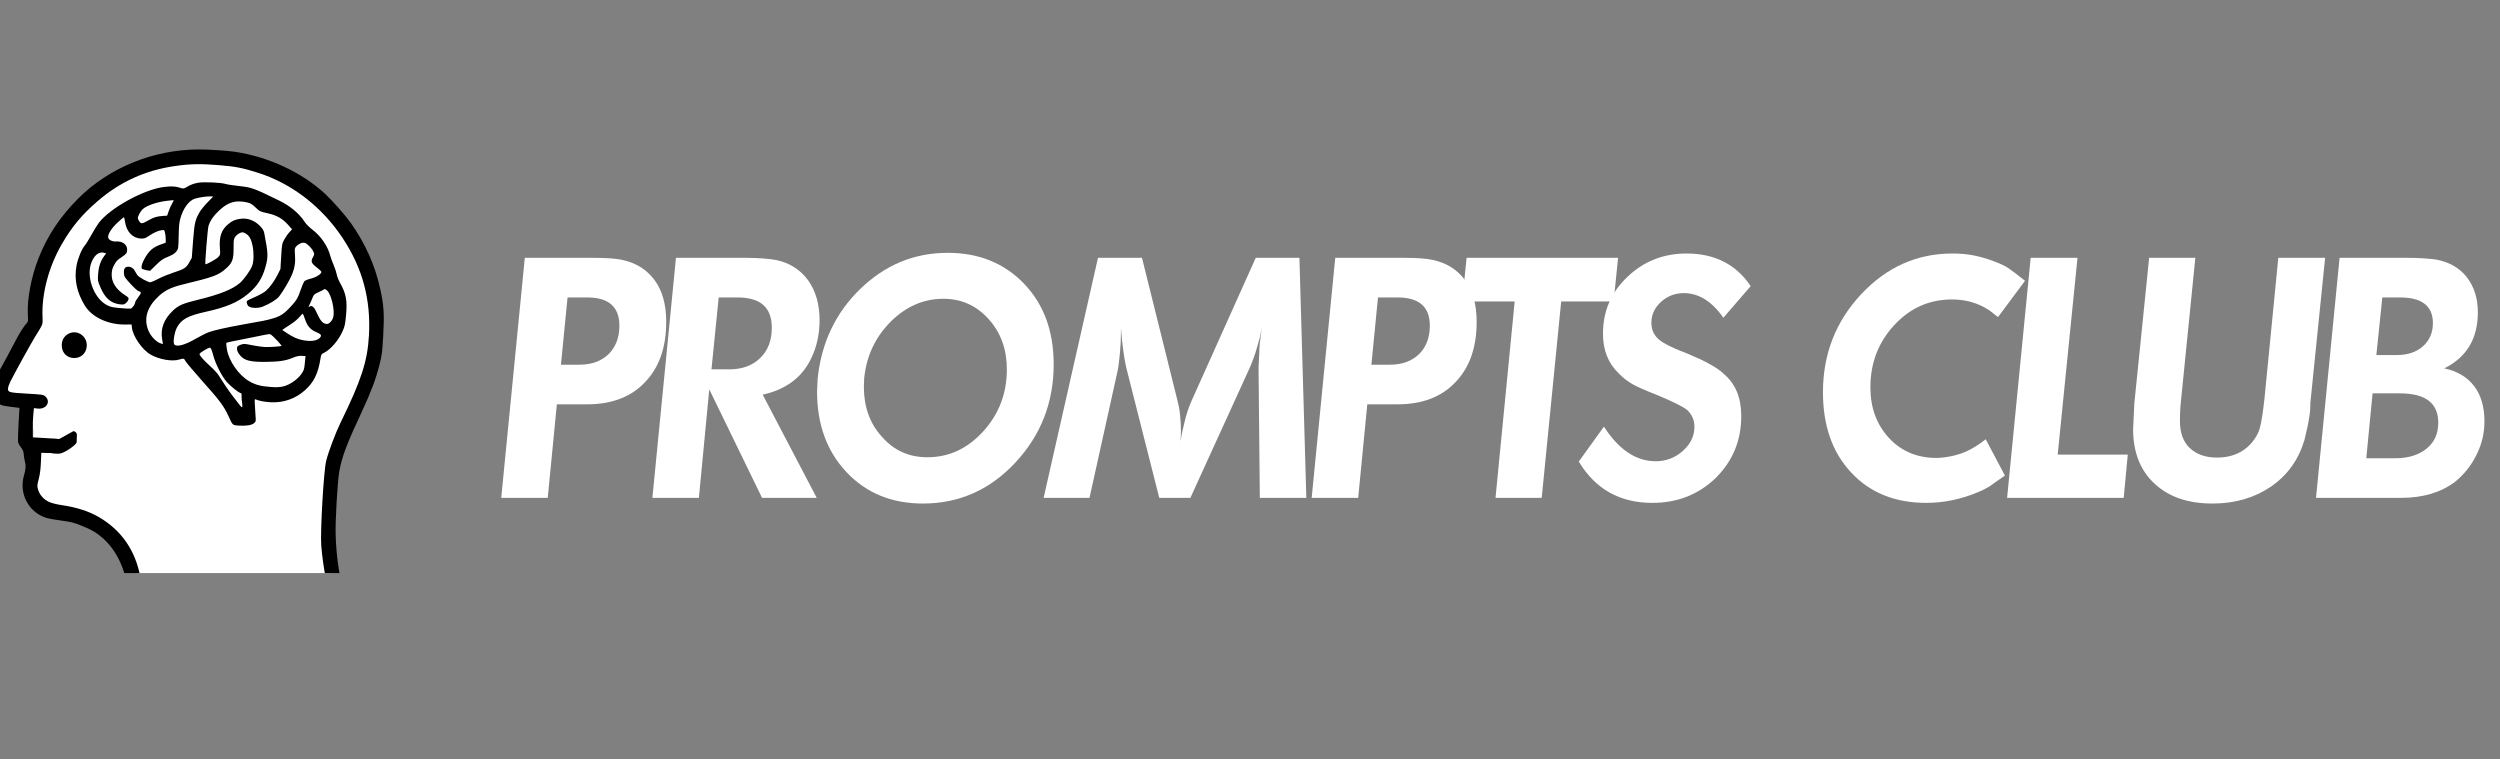
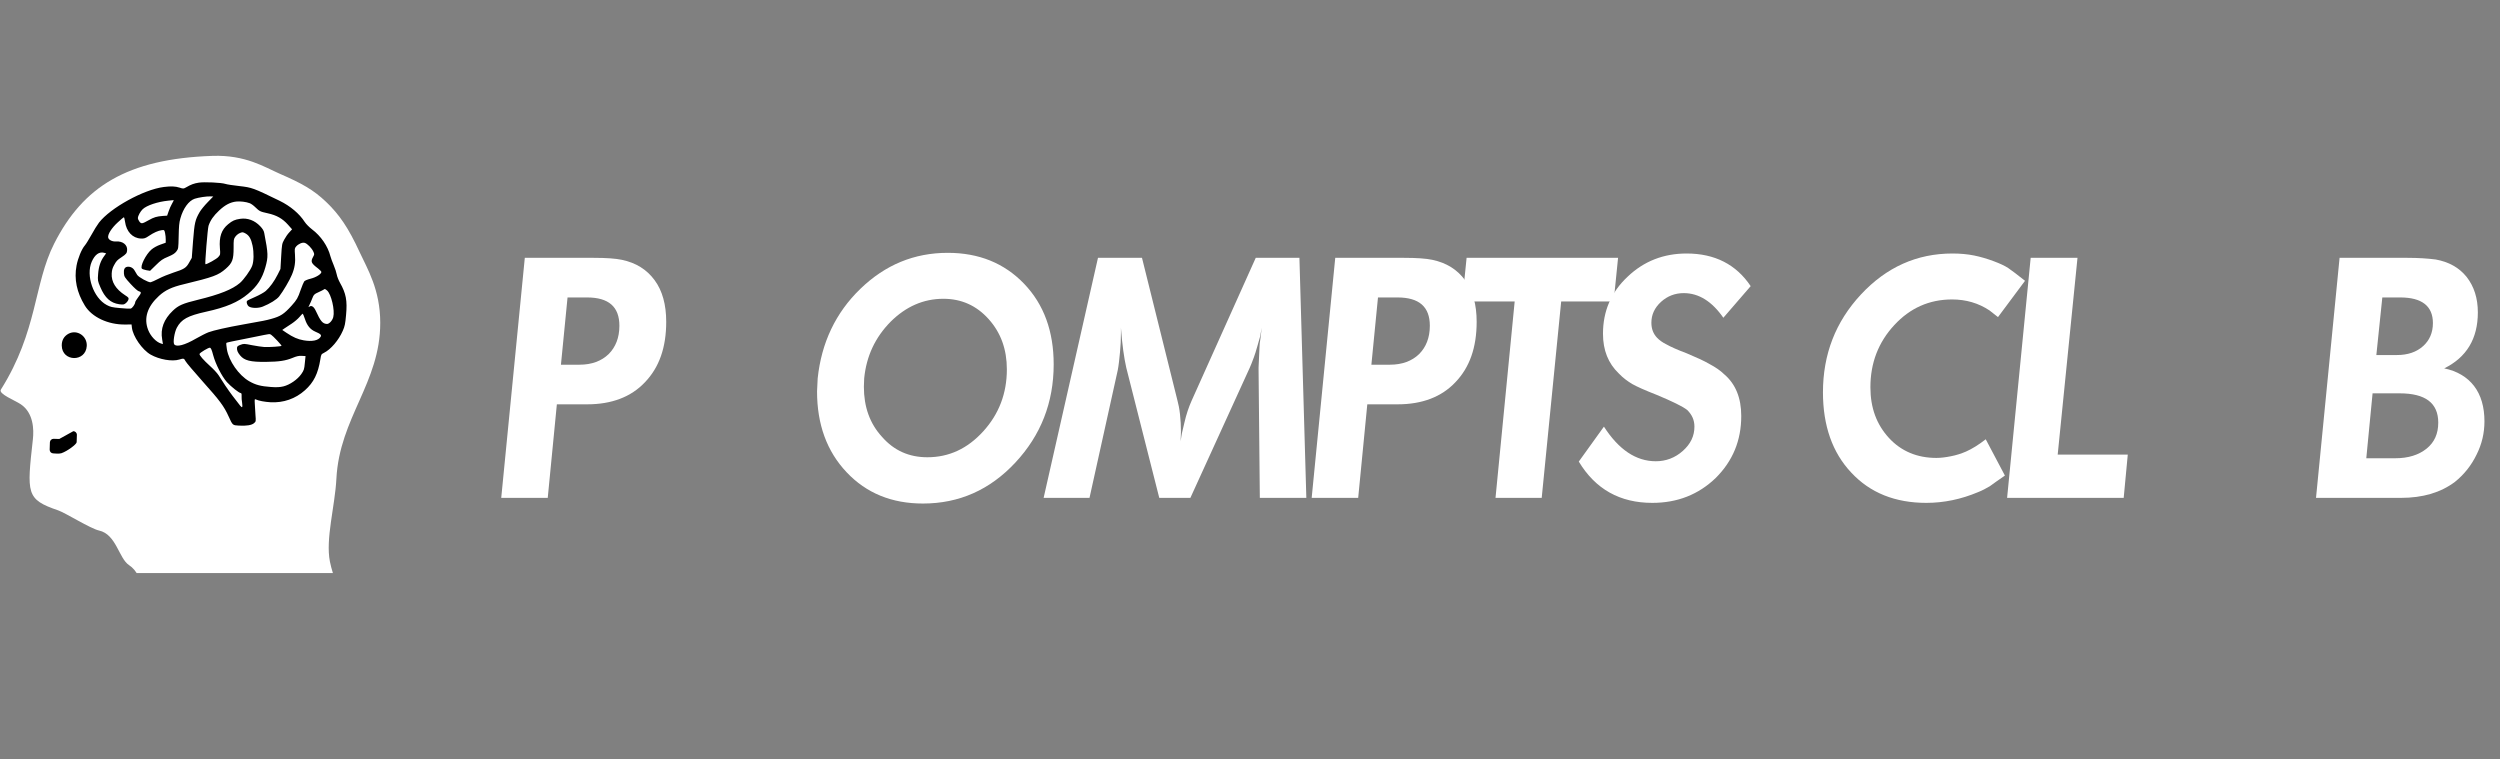
<svg xmlns="http://www.w3.org/2000/svg" width="100%" height="100%" viewBox="0 0 1600 486" version="1.1" xml:space="preserve" style="fill-rule:evenodd;clip-rule:evenodd;stroke-linejoin:round;stroke-miterlimit:2;">
  <rect x="0" y="0" width="1600" height="486" fill="#808080" stroke="none" />
  <g id="White" transform="matrix(1.408,0,0,1.408,-86.046,-117.555)">
    <g transform="matrix(1,0,0,1,-67.968,0)">
      <g transform="matrix(0.379,0,0,0.347,61.093,74.705)">
        <path d="M699.914,34.757L130.081,34.757L130.081,775.953L699.914,775.953L699.914,34.757Z" style="fill:white;fill-opacity:0;" />
        <clipPath id="_clip1">
          <path d="M699.914,34.757L130.081,34.757L130.081,775.953L699.914,775.953L699.914,34.757Z" />
        </clipPath>
        <g clip-path="url(#_clip1)">
          <g transform="matrix(0.887,0,0,0.97,88.882,168.023)">
            <g transform="matrix(1.047,0,0,1.047,-71.002,-102.06)">
              <path d="M439.658,158.019C482.556,156.558 506.947,172.565 526.641,181.122C554.859,193.384 569.951,201.673 586.468,217.436C603.506,233.695 615.145,250.685 629.774,282.313C639.675,303.719 656.324,330.485 656.324,373.423C656.324,450.965 603.776,495.596 599.688,574.493C597.853,609.92 585.511,652.135 591.32,681.29C599.406,721.869 625.627,746.609 612.939,776.616C592.874,824.073 514.29,860.691 449.752,861.363C367.049,862.224 394.305,882.729 347.562,836.944C320.54,810.475 373.661,713.675 331.819,685.812C318.661,677.05 315.446,646.166 293.132,641.237C282.138,638.809 249.554,618.36 240.445,615.258C198.581,601.001 199.993,593.74 207.768,523.259C209.08,511.373 208.738,489.432 191.983,478.326C184.359,473.272 162.907,465.005 166.392,459.478C214.048,383.908 208.726,323.226 235.349,270.946C272.496,197.997 329.174,161.782 439.658,158.019Z" style="fill:white;" />
            </g>
            <g id="DALL·E-2024-07-06-23.27.svg" transform="matrix(0.998,0.058,-0.058,0.998,359.772,453.898)">
              <g transform="matrix(1,0,0,1,-512,-512)">
                <g transform="matrix(0.1,0,0,-0.1,0,1024)">
-                   <path d="M4995,9113C4384,9074 3804,8798 3412,8360C3180,8100 3022,7831 2919,7517C2838,7271 2797,6962 2819,6763C2830,6664 2830,6656 2812,6636C2779,6599 2720,6493 2666,6372C2580,6182 2571,6162 2493,6000C2380,5764 2373,5723 2425,5621C2452,5568 2493,5526 2533,5511C2548,5505 2610,5497 2670,5494L2780,5487L2780,5264C2780,5142 2784,5030 2790,5016C2795,5002 2814,4974 2833,4953C2859,4924 2869,4902 2874,4863C2878,4834 2887,4792 2895,4769C2914,4717 2913,4662 2895,4585C2835,4337 2981,4089 3224,4026C3256,4017 3350,4006 3433,4000C3566,3990 3600,3984 3701,3950C3850,3901 3919,3865 4012,3792C4204,3639 4339,3391 4387,3105C4403,3009 4405,2929 4406,2465C4406,2174 4407,1925 4408,1912C4409,1899 4422,1878 4436,1865C4473,1830 4521,1832 4561,1868C4593,1897 4593,1898 4602,2026C4607,2097 4609,2342 4607,2570C4603,3012 4596,3085 4545,3297C4459,3654 4252,3918 3935,4078C3792,4149 3629,4191 3424,4209C3356,4215 3290,4228 3255,4241C3180,4269 3118,4331 3095,4401C3078,4450 3079,4457 3096,4544C3109,4609 3113,4672 3112,4766L3110,4898L3231,4902L3353,4906L3381,4938C3422,4984 3421,5039 3379,5074C3349,5100 3348,5100 3165,5100L2982,5100L2975,5203C2972,5259 2970,5348 2972,5400L2975,5495L3025,5492C3144,5484 3205,5599 3117,5664C3090,5684 3076,5685 2866,5685C2622,5685 2610,5688 2610,5742C2610,5759 2622,5800 2636,5834C2692,5963 2882,6360 2936,6460C3037,6648 3030,6622 3019,6740C2990,7048 3065,7413 3221,7724C3347,7974 3472,8143 3680,8343C3963,8616 4297,8791 4688,8870C4893,8912 5038,8923 5285,8917C5505,8912 5609,8898 5815,8845C6282,8727 6709,8435 7014,8026C7304,7637 7440,7227 7442,6740C7443,6388 7374,6127 7125,5535C7068,5399 6986,5136 6963,5015C6937,4879 6937,4053 6963,3865C7000,3596 7084,3258 7174,3015C7195,2960 7225,2878 7242,2833C7279,2732 7308,2700 7360,2700C7391,2700 7404,2707 7430,2736C7467,2779 7466,2788 7408,2935C7363,3046 7347,3094 7289,3289C7215,3535 7172,3762 7148,4030C7132,4212 7132,4751 7148,4882C7173,5084 7227,5258 7408,5710C7514,5977 7569,6152 7607,6350C7633,6485 7635,6512 7635,6745C7634,7036 7620,7155 7558,7374C7469,7691 7319,7979 7105,8245C7027,8342 6844,8526 6743,8610C6409,8885 5952,9067 5485,9110C5384,9119 5116,9121 4995,9113Z" style="fill-rule:nonzero;" />
                  <path d="M5024,8665C4960,8651 4921,8634 4859,8593C4824,8570 4820,8569 4769,8583C4711,8598 4650,8597 4555,8579C4286,8529 3850,8255 3708,8047C3687,8016 3645,7939 3616,7877C3586,7816 3551,7749 3536,7730C3495,7677 3452,7552 3439,7451C3415,7266 3463,7089 3583,6917C3688,6767 3910,6678 4142,6694L4228,6700L4235,6659C4255,6541 4392,6366 4510,6308C4630,6249 4805,6229 4899,6264C4958,6286 4963,6285 4985,6248C4995,6230 5108,6112 5235,5985C5479,5743 5540,5670 5610,5537C5672,5419 5671,5420 5755,5420C5859,5420 5930,5436 5959,5465C5984,5489 5984,5490 5972,5577C5966,5625 5957,5694 5954,5729C5947,5789 5948,5793 5966,5786C6006,5770 6086,5760 6164,5760C6339,5760 6499,5826 6621,5949C6733,6061 6785,6183 6805,6381C6811,6444 6813,6448 6848,6468C6937,6518 7037,6650 7085,6780C7109,6845 7113,6874 7117,6995C7124,7191 7100,7286 7010,7425C6989,7458 6966,7507 6960,7533C6954,7559 6932,7616 6911,7658C6890,7700 6867,7753 6860,7775C6817,7910 6715,8042 6589,8125C6552,8150 6505,8192 6486,8218C6407,8326 6280,8421 6130,8484C5762,8637 5748,8641 5575,8651C5493,8655 5407,8663 5385,8669C5329,8684 5098,8681 5024,8665ZM5160,8408C5120,8362 5075,8300 5060,8270C5005,8161 4998,8123 4993,7875L4989,7645L4958,7582C4922,7506 4895,7487 4750,7431C4692,7408 4607,7368 4560,7340C4513,7312 4465,7287 4453,7284C4425,7277 4287,7342 4265,7373C4256,7385 4239,7410 4227,7429C4204,7466 4162,7483 4123,7474C4089,7465 4077,7435 4085,7381C4091,7339 4100,7327 4182,7247C4239,7192 4283,7157 4301,7153C4338,7146 4338,7133 4295,7070C4276,7041 4260,7012 4260,7004C4260,6974 4225,6919 4203,6913C4190,6910 4124,6909 4057,6912C3951,6915 3927,6920 3877,6943C3692,7028 3570,7324 3641,7515C3678,7614 3734,7659 3801,7645L3829,7639L3805,7601C3760,7534 3738,7453 3737,7354C3735,7266 3737,7260 3777,7179C3847,7037 3928,6973 4045,6963C4100,6959 4110,6961 4133,6982C4148,6995 4162,7017 4166,7032C4171,7056 4167,7062 4118,7089C3986,7164 3920,7258 3920,7372C3920,7418 3927,7448 3945,7485C3974,7546 3983,7556 4040,7599C4102,7646 4110,7658 4110,7701C4110,7771 4042,7818 3957,7807C3903,7800 3853,7821 3844,7854C3834,7896 3882,7984 3962,8066C4001,8107 4037,8140 4040,8140C4044,8140 4053,8114 4059,8082C4085,7948 4174,7864 4287,7866C4332,7867 4348,7873 4393,7908C4456,7956 4514,7986 4561,7995C4596,8002 4597,8001 4609,7958C4616,7934 4622,7896 4623,7872L4625,7829L4554,7799C4511,7781 4465,7752 4438,7726C4366,7657 4293,7486 4325,7460C4332,7454 4360,7447 4387,7443L4436,7438L4511,7520C4574,7590 4597,7608 4668,7642C4731,7673 4757,7692 4776,7720C4801,7758 4801,7758 4795,7926C4790,8062 4791,8109 4804,8168C4834,8306 4903,8413 4982,8445C5033,8465 5140,8488 5193,8489L5231,8490L5160,8408ZM5728,8428C5746,8423 5781,8401 5806,8379C5868,8326 5874,8323 5980,8306C6101,8287 6184,8246 6262,8168L6321,8109L6286,8066C6266,8043 6238,7997 6223,7964C6196,7907 6195,7900 6195,7735L6195,7565L6162,7488C6121,7393 6066,7308 6014,7257C5993,7236 5930,7196 5875,7168C5820,7141 5772,7114 5769,7108C5757,7089 5776,7045 5801,7033C5841,7012 5929,7017 5986,7044C6079,7087 6170,7151 6199,7194C6247,7263 6329,7422 6354,7496C6387,7589 6394,7668 6380,7769C6370,7847 6370,7855 6388,7879C6416,7917 6471,7945 6503,7936C6538,7928 6601,7871 6625,7826C6643,7792 6643,7789 6627,7755C6594,7687 6604,7667 6703,7601C6729,7583 6750,7563 6750,7556C6750,7528 6684,7481 6611,7458C6566,7444 6532,7427 6525,7415C6518,7404 6500,7353 6485,7301C6453,7186 6441,7163 6375,7080C6278,6959 6233,6926 6108,6884C6038,6860 6014,6854 5729,6786C5523,6737 5341,6685 5273,6655C5241,6641 5168,6598 5109,6560C4963,6463 4852,6427 4820,6465C4799,6490 4813,6628 4842,6692C4897,6809 4979,6861 5223,6930C5491,7005 5650,7084 5778,7205C5895,7314 5956,7422 5990,7576C6022,7721 6018,7761 5948,8037C5941,8067 5923,8093 5889,8125C5809,8200 5711,8230 5613,8210C5540,8195 5509,8179 5453,8127C5368,8049 5340,7950 5361,7799C5373,7712 5373,7712 5346,7677C5325,7650 5200,7570 5178,7570C5169,7570 5180,8051 5190,8091C5211,8167 5248,8228 5321,8305C5398,8386 5465,8426 5547,8440C5600,8448 5677,8444 5728,8428ZM4700,8405C4700,8402 4690,8380 4678,8357C4666,8334 4649,8288 4640,8255L4623,8195L4564,8188C4484,8177 4446,8164 4377,8119C4293,8065 4281,8062 4253,8094C4240,8109 4230,8130 4230,8141C4230,8172 4259,8232 4288,8263C4340,8318 4483,8375 4625,8398C4658,8403 4688,8408 4693,8409C4697,8409 4700,8408 4700,8405ZM5699,8015C5748,7990 5776,7946 5800,7858C5825,7764 5830,7646 5810,7584C5791,7523 5706,7389 5658,7344C5562,7252 5396,7174 5105,7085C4903,7023 4845,6994 4774,6917C4660,6795 4619,6664 4653,6523L4667,6460L4641,6466C4573,6482 4494,6557 4456,6640C4386,6794 4426,6953 4576,7107C4655,7188 4742,7236 4900,7283C5298,7404 5360,7431 5456,7525C5541,7609 5555,7653 5546,7812C5539,7923 5540,7933 5561,7966C5581,7999 5626,8029 5658,8030C5665,8030 5684,8023 5699,8015ZM6842,7311C6901,7264 6964,7051 6946,6958C6937,6910 6896,6860 6865,6860C6807,6860 6777,6892 6705,7028C6675,7084 6642,7103 6614,7079C6600,7068 6600,7071 6615,7105C6625,7127 6639,7165 6646,7189C6664,7245 6671,7253 6733,7285C6762,7300 6789,7316 6795,7321C6808,7334 6814,7332 6842,7311ZM6565,6909C6598,6823 6646,6772 6715,6747C6788,6721 6804,6707 6790,6681C6763,6630 6680,6608 6565,6621C6485,6630 6419,6654 6326,6709L6267,6744L6296,6767C6312,6779 6354,6811 6390,6837C6425,6863 6470,6906 6490,6933C6509,6959 6528,6980 6531,6980C6534,6980 6549,6948 6565,6909ZM6123,6669C6146,6657 6270,6540 6270,6530C6270,6521 6104,6500 6037,6500C6006,6500 5931,6507 5870,6515C5764,6530 5758,6530 5715,6511C5678,6495 5670,6486 5670,6465C5670,6433 5684,6404 5719,6367C5779,6302 5863,6286 6074,6301C6251,6313 6337,6332 6427,6375C6480,6401 6512,6410 6550,6410L6602,6410L6598,6317C6595,6230 6592,6219 6559,6164C6512,6088 6412,6010 6327,5984C6281,5970 6237,5965 6160,5966C6020,5968 5950,5982 5860,6027C5715,6100 5571,6282 5535,6439C5525,6484 5519,6523 5523,6526C5529,6532 5582,6547 5900,6629C6120,6687 6096,6683 6123,6669ZM5354,6350C5394,6230 5487,6072 5560,5998C5618,5941 5732,5860 5757,5860C5766,5860 5770,5847 5770,5821C5770,5799 5775,5759 5782,5731C5788,5703 5790,5677 5786,5673C5778,5665 5766,5678 5645,5820C5586,5889 5495,6008 5444,6082C5427,6106 5371,6161 5319,6202C5226,6277 5165,6339 5169,6356C5173,6374 5286,6450 5304,6448C5318,6446 5331,6422 5354,6350Z" style="fill-rule:nonzero;" />
                  <path d="M3385,6526C3326,6490 3297,6433 3302,6361C3318,6140 3639,6153 3640,6374C3640,6508 3497,6593 3385,6526Z" style="fill-rule:nonzero;" />
                </g>
              </g>
            </g>
          </g>
        </g>
      </g>
      <g transform="matrix(0.43,0.013,-0.045,1.447,132.041,-130.429)">
        <path d="M104.058,283.526C104.058,282.894 102.332,282.381 100.206,282.381L85.571,284.964L79.652,284.964C77.526,284.964 75.8,285.477 75.8,286.109L75.8,288.4C75.8,289.032 77.526,289.545 79.652,289.545C81.036,289.561 86.056,289.663 88.31,289.412C94.578,288.714 104.058,286.449 104.058,285.817L104.058,283.526Z" />
      </g>
    </g>
    <g transform="matrix(0.185,0,0,0.196,247.855,173.551)">
      <g>
        <g transform="matrix(772.105,0,0,772.105,183.51,695.137)">
          <path d="M0.05,-0L0.125,-0.721L0.344,-0.721C0.384,-0.721 0.414,-0.719 0.434,-0.715C0.479,-0.706 0.513,-0.686 0.538,-0.654C0.563,-0.622 0.575,-0.58 0.575,-0.529C0.575,-0.452 0.553,-0.392 0.507,-0.347C0.463,-0.303 0.401,-0.281 0.324,-0.281L0.227,-0.281L0.198,-0L0.05,-0ZM0.261,-0.602L0.24,-0.4L0.299,-0.4C0.338,-0.4 0.369,-0.411 0.392,-0.432C0.414,-0.453 0.426,-0.481 0.426,-0.517C0.426,-0.574 0.392,-0.602 0.323,-0.602L0.261,-0.602Z" style="fill:white;fill-rule:nonzero;" />
        </g>
        <g transform="matrix(772.105,0,0,772.105,554.892,695.137)">
-           <path d="M0.05,-0L0.125,-0.721L0.352,-0.721C0.371,-0.721 0.388,-0.72 0.404,-0.719C0.42,-0.718 0.434,-0.716 0.446,-0.714C0.489,-0.705 0.522,-0.684 0.546,-0.653C0.57,-0.621 0.582,-0.581 0.582,-0.534C0.582,-0.497 0.575,-0.462 0.561,-0.431C0.547,-0.399 0.527,-0.373 0.502,-0.354C0.488,-0.343 0.473,-0.335 0.458,-0.328C0.443,-0.321 0.424,-0.315 0.401,-0.31L0.573,-0L0.399,-0L0.231,-0.326L0.198,-0L0.05,-0ZM0.261,-0.602L0.238,-0.386L0.294,-0.386C0.335,-0.386 0.368,-0.397 0.393,-0.42C0.418,-0.443 0.43,-0.473 0.43,-0.511C0.43,-0.572 0.394,-0.602 0.321,-0.602L0.261,-0.602Z" style="fill:white;fill-rule:nonzero;" />
-         </g>
+           </g>
        <g transform="matrix(772.105,0,0,772.105,947.121,695.137)">
          <path d="M0.068,-0.359C0.08,-0.466 0.125,-0.556 0.204,-0.628C0.283,-0.7 0.375,-0.736 0.482,-0.736C0.581,-0.736 0.662,-0.705 0.725,-0.643C0.788,-0.581 0.819,-0.5 0.819,-0.401C0.819,-0.286 0.778,-0.188 0.697,-0.106C0.616,-0.024 0.518,0.017 0.403,0.017C0.304,0.017 0.223,-0.014 0.16,-0.077C0.097,-0.14 0.066,-0.221 0.066,-0.32L0.068,-0.359ZM0.468,-0.598C0.405,-0.598 0.349,-0.575 0.3,-0.529C0.251,-0.482 0.223,-0.426 0.216,-0.359L0.215,-0.334C0.215,-0.273 0.234,-0.223 0.273,-0.183C0.311,-0.142 0.359,-0.122 0.417,-0.122C0.486,-0.122 0.545,-0.148 0.595,-0.2C0.645,-0.252 0.67,-0.314 0.67,-0.386C0.67,-0.446 0.651,-0.496 0.612,-0.537C0.573,-0.578 0.525,-0.598 0.468,-0.598Z" style="fill:white;fill-rule:nonzero;" />
        </g>
        <g transform="matrix(772.105,0,0,772.105,1540.87,695.137)">
          <path d="M0.018,-0L0.191,-0.721L0.331,-0.721L0.444,-0.292C0.447,-0.282 0.45,-0.268 0.452,-0.251C0.454,-0.234 0.455,-0.216 0.455,-0.199L0.454,-0.17C0.456,-0.182 0.457,-0.19 0.458,-0.194C0.461,-0.207 0.464,-0.218 0.466,-0.226C0.472,-0.251 0.48,-0.273 0.489,-0.292L0.693,-0.721L0.832,-0.721L0.854,-0L0.706,-0L0.702,-0.384L0.702,-0.392L0.705,-0.453C0.705,-0.46 0.706,-0.468 0.708,-0.479C0.709,-0.49 0.711,-0.5 0.712,-0.511C0.71,-0.5 0.708,-0.491 0.707,-0.485C0.705,-0.479 0.702,-0.469 0.698,-0.455C0.694,-0.441 0.69,-0.43 0.687,-0.422C0.681,-0.407 0.677,-0.397 0.674,-0.391L0.485,-0L0.386,-0L0.281,-0.391C0.274,-0.42 0.268,-0.46 0.264,-0.511L0.264,-0.496C0.264,-0.476 0.263,-0.456 0.261,-0.437C0.259,-0.417 0.257,-0.399 0.254,-0.384L0.164,-0L0.018,-0Z" style="fill:white;fill-rule:nonzero;" />
        </g>
        <g transform="matrix(772.105,0,0,772.105,2174.77,695.137)">
          <path d="M0.05,-0L0.125,-0.721L0.344,-0.721C0.384,-0.721 0.414,-0.719 0.434,-0.715C0.479,-0.706 0.513,-0.686 0.538,-0.654C0.563,-0.622 0.575,-0.58 0.575,-0.529C0.575,-0.452 0.553,-0.392 0.507,-0.347C0.463,-0.303 0.401,-0.281 0.324,-0.281L0.227,-0.281L0.198,-0L0.05,-0ZM0.261,-0.602L0.24,-0.4L0.299,-0.4C0.338,-0.4 0.369,-0.411 0.392,-0.432C0.414,-0.453 0.426,-0.481 0.426,-0.517C0.426,-0.574 0.392,-0.602 0.323,-0.602L0.261,-0.602Z" style="fill:white;fill-rule:nonzero;" />
        </g>
        <g transform="matrix(772.105,0,0,772.105,2546.15,695.137)">
          <path d="M0.048,-0.59L0.062,-0.721L0.544,-0.721L0.53,-0.59L0.363,-0.59L0.301,-0L0.154,-0L0.215,-0.59L0.048,-0.59Z" style="fill:white;fill-rule:nonzero;" />
        </g>
        <g transform="matrix(772.105,0,0,772.105,2858.08,695.137)">
          <path d="M0.015,-0.109L0.095,-0.214C0.142,-0.145 0.197,-0.11 0.26,-0.11C0.292,-0.11 0.321,-0.12 0.346,-0.141C0.371,-0.162 0.383,-0.186 0.383,-0.214C0.383,-0.234 0.375,-0.25 0.36,-0.264C0.345,-0.275 0.312,-0.29 0.264,-0.309C0.226,-0.323 0.2,-0.334 0.185,-0.342C0.171,-0.35 0.156,-0.36 0.142,-0.374C0.109,-0.404 0.092,-0.443 0.092,-0.493C0.092,-0.561 0.118,-0.618 0.17,-0.664C0.222,-0.711 0.285,-0.734 0.358,-0.734C0.448,-0.734 0.516,-0.701 0.562,-0.636L0.475,-0.541C0.439,-0.59 0.397,-0.615 0.349,-0.615C0.321,-0.615 0.297,-0.606 0.277,-0.589C0.256,-0.571 0.246,-0.55 0.246,-0.526C0.246,-0.508 0.252,-0.493 0.264,-0.481C0.271,-0.474 0.281,-0.467 0.294,-0.461C0.307,-0.454 0.328,-0.445 0.359,-0.434C0.389,-0.422 0.413,-0.412 0.431,-0.402C0.449,-0.393 0.465,-0.383 0.478,-0.371C0.514,-0.342 0.532,-0.3 0.532,-0.246C0.532,-0.172 0.505,-0.111 0.451,-0.06C0.396,-0.01 0.329,0.015 0.249,0.015C0.146,0.015 0.068,-0.026 0.015,-0.109Z" style="fill:white;fill-rule:nonzero;" />
        </g>
        <g transform="matrix(772.105,0,0,772.105,3418.63,695.137)">
          <path d="M0.709,-0.652L0.623,-0.543L0.596,-0.563C0.561,-0.585 0.521,-0.596 0.477,-0.596C0.404,-0.596 0.343,-0.57 0.293,-0.519C0.242,-0.467 0.217,-0.405 0.217,-0.332C0.217,-0.27 0.237,-0.22 0.276,-0.18C0.315,-0.14 0.366,-0.12 0.427,-0.12C0.442,-0.12 0.457,-0.122 0.473,-0.125C0.49,-0.128 0.506,-0.133 0.521,-0.139C0.54,-0.147 0.561,-0.159 0.584,-0.176L0.645,-0.067C0.624,-0.053 0.608,-0.043 0.597,-0.035C0.586,-0.029 0.573,-0.022 0.559,-0.017C0.506,0.004 0.451,0.015 0.395,0.015C0.296,0.015 0.216,-0.015 0.156,-0.076C0.096,-0.136 0.066,-0.217 0.066,-0.317C0.066,-0.431 0.106,-0.529 0.187,-0.611C0.268,-0.693 0.365,-0.734 0.478,-0.734C0.503,-0.734 0.526,-0.732 0.547,-0.728C0.568,-0.724 0.589,-0.718 0.609,-0.711C0.629,-0.704 0.645,-0.697 0.656,-0.69C0.667,-0.683 0.685,-0.67 0.709,-0.652Z" style="fill:white;fill-rule:nonzero;" />
        </g>
        <g transform="matrix(772.105,0,0,772.105,3883.44,695.137)">
          <path d="M0.05,-0L0.125,-0.721L0.274,-0.721L0.211,-0.13L0.434,-0.13L0.421,-0L0.05,-0Z" style="fill:white;fill-rule:nonzero;" />
        </g>
        <g transform="matrix(772.105,0,0,772.105,4172.2,695.137)">
-           <path d="M0.688,-0.721L0.641,-0.285C0.641,-0.269 0.64,-0.254 0.637,-0.24C0.635,-0.226 0.63,-0.204 0.622,-0.173C0.603,-0.114 0.568,-0.068 0.516,-0.034C0.463,-0 0.401,0.017 0.33,0.017C0.251,0.017 0.19,-0.003 0.145,-0.043C0.1,-0.082 0.077,-0.137 0.077,-0.206L0.081,-0.285L0.128,-0.721L0.275,-0.721L0.23,-0.298C0.227,-0.274 0.226,-0.252 0.226,-0.231C0.226,-0.196 0.236,-0.169 0.257,-0.15C0.278,-0.131 0.307,-0.121 0.344,-0.121C0.389,-0.121 0.425,-0.135 0.452,-0.163C0.465,-0.177 0.475,-0.192 0.48,-0.209C0.485,-0.226 0.49,-0.255 0.495,-0.298L0.539,-0.721L0.688,-0.721Z" style="fill:white;fill-rule:nonzero;" />
-         </g>
+           </g>
        <g transform="matrix(772.105,0,0,772.105,4642.42,695.137)">
          <path d="M0.05,-0L0.125,-0.721L0.341,-0.721C0.376,-0.721 0.406,-0.719 0.431,-0.716C0.472,-0.709 0.505,-0.692 0.529,-0.664C0.553,-0.635 0.565,-0.6 0.565,-0.557C0.565,-0.478 0.529,-0.422 0.458,-0.389C0.499,-0.381 0.531,-0.363 0.553,-0.336C0.575,-0.309 0.586,-0.273 0.586,-0.23C0.586,-0.195 0.578,-0.162 0.561,-0.13C0.544,-0.097 0.521,-0.07 0.492,-0.048C0.447,-0.016 0.39,-0 0.32,-0L0.05,-0ZM0.261,-0.602L0.242,-0.429L0.307,-0.429C0.342,-0.429 0.37,-0.438 0.391,-0.456C0.411,-0.473 0.422,-0.496 0.422,-0.525C0.422,-0.576 0.387,-0.602 0.318,-0.602L0.261,-0.602ZM0.23,-0.314L0.21,-0.119L0.302,-0.119C0.344,-0.119 0.377,-0.129 0.402,-0.148C0.427,-0.167 0.439,-0.193 0.439,-0.226C0.439,-0.285 0.398,-0.314 0.316,-0.314L0.23,-0.314Z" style="fill:white;fill-rule:nonzero;" />
        </g>
      </g>
    </g>
  </g>
</svg>